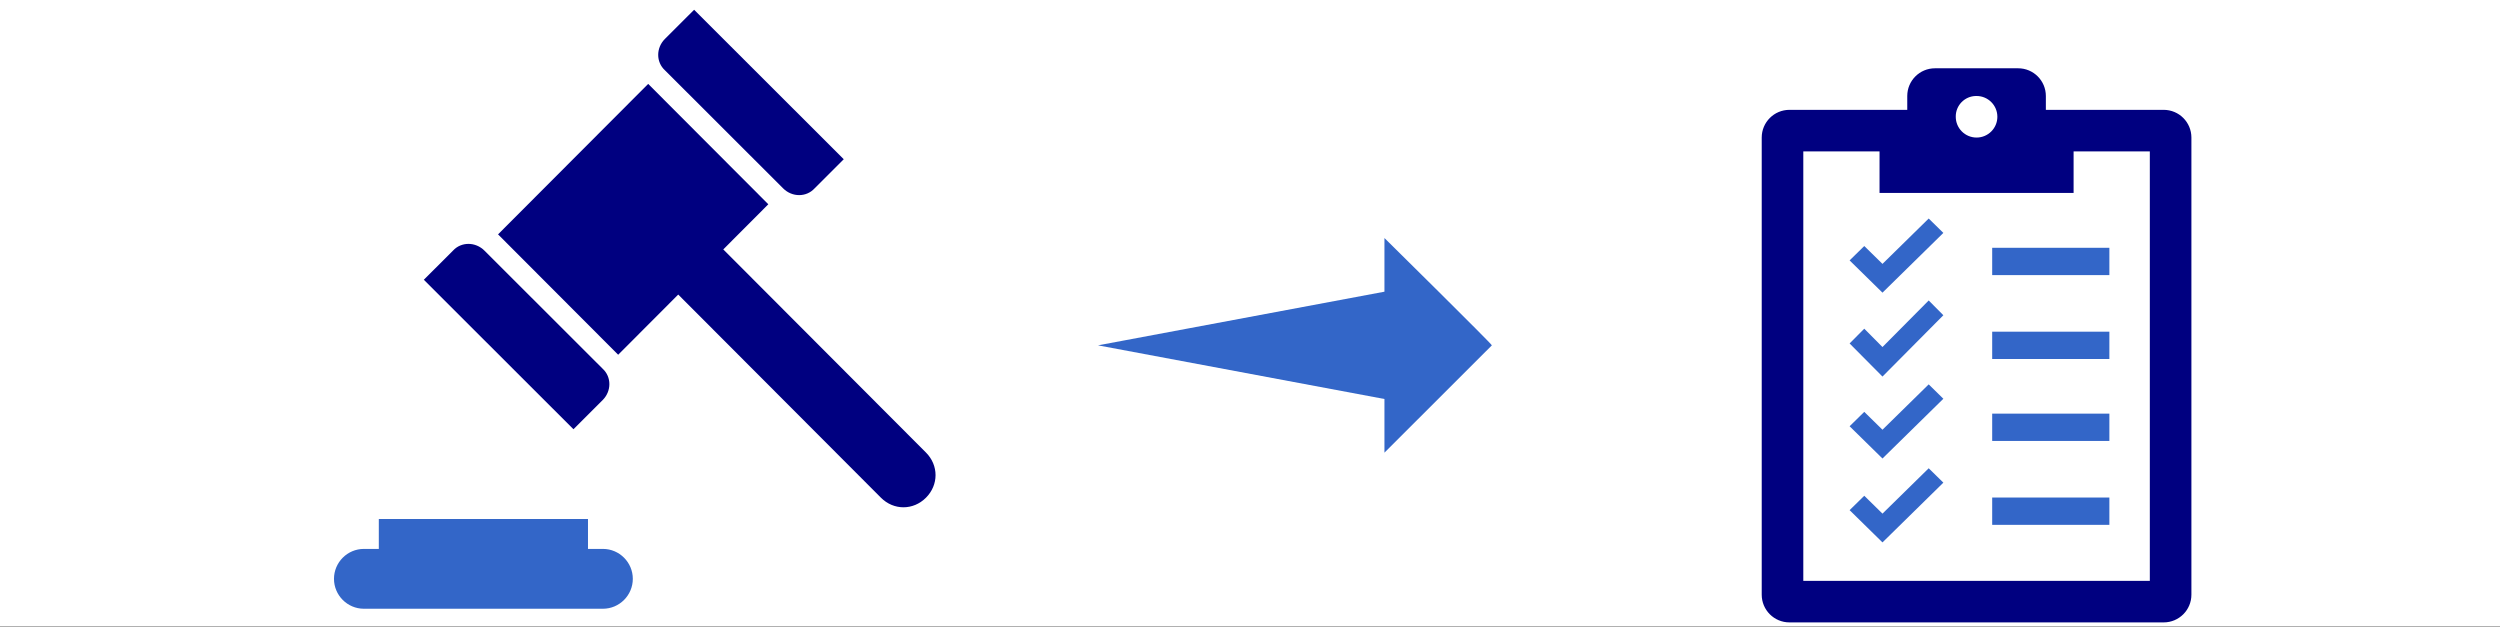
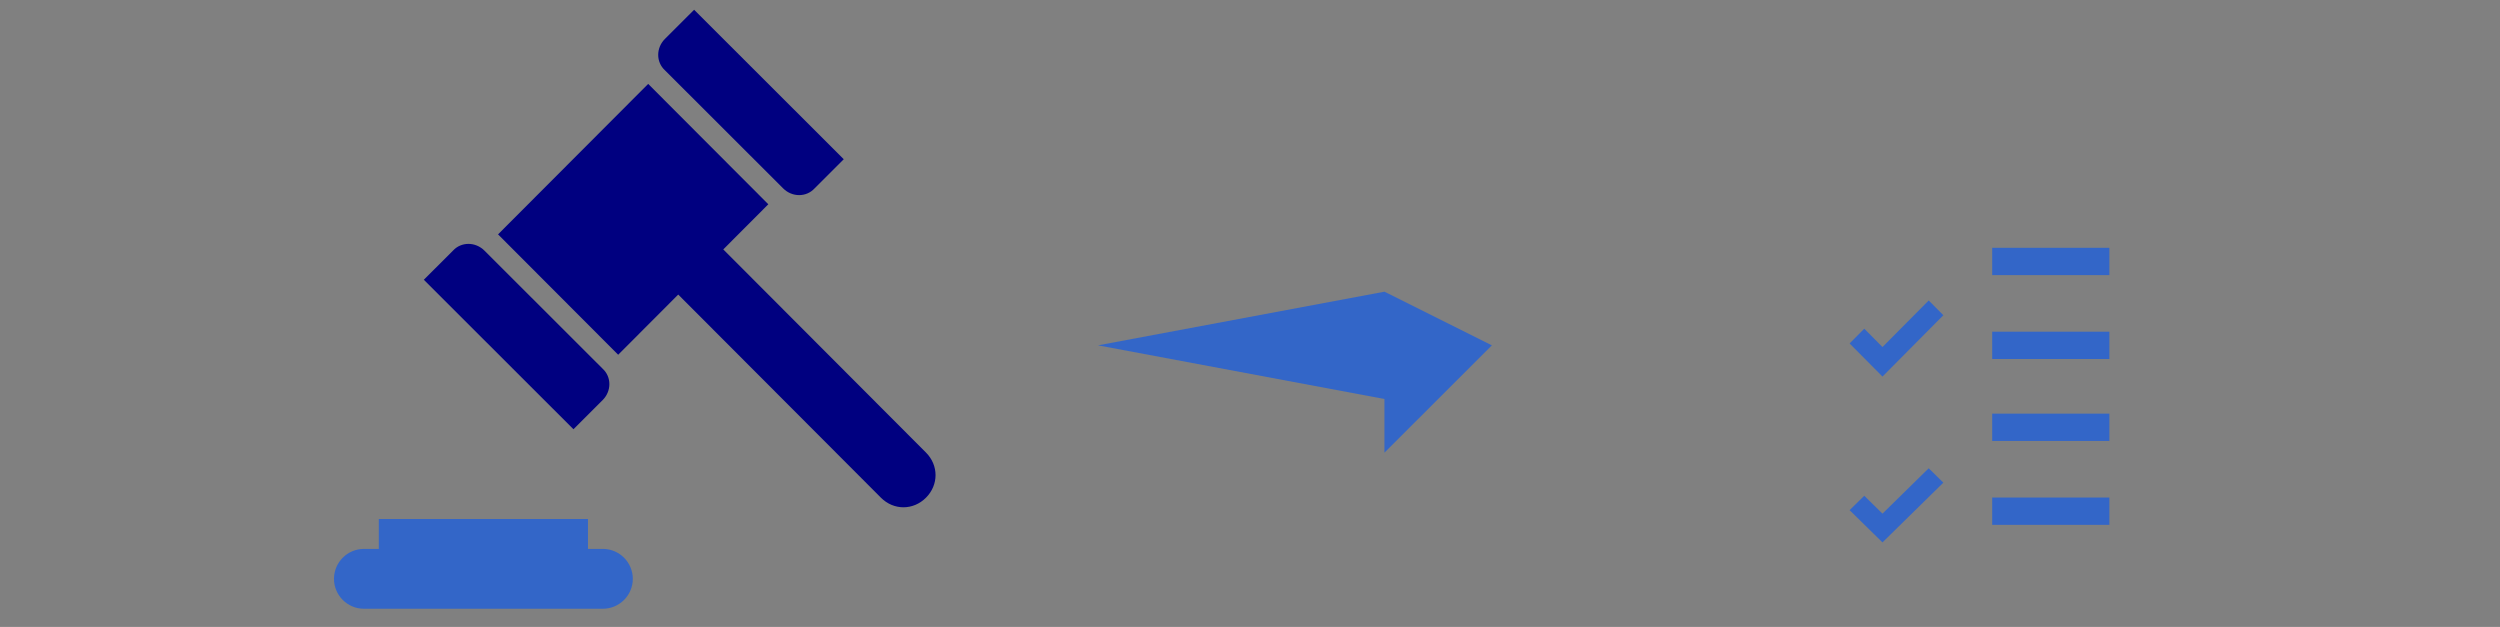
<svg xmlns="http://www.w3.org/2000/svg" width="1280" height="321" overflow="hidden">
  <rect width="100%" height="100%" fill="#808080" stroke="none" />
  <g>
-     <rect x="0" y="0" width="1280" height="320.667" fill="#FFFFFF" />
    <path d="M308.7 281.042 301.05 281.042 301.05 265.724 193.95 265.724 193.95 281.042 186.3 281.042C177.885 281.042 171 287.934 171 296.359 171 304.784 177.885 311.676 186.3 311.676L308.7 311.676C317.115 311.676 324 304.784 324 296.359 324 287.934 317.115 281.042 308.7 281.042Z" fill="#3366C8" fill-rule="evenodd" />
    <path d="M308.553 204.848C313.149 200.256 313.149 192.985 308.553 188.776L248.028 128.314C243.431 123.722 236.153 123.722 231.94 128.314L217 143.238 293.613 219.772 308.553 204.848Z" fill="#000080" fill-rule="evenodd" />
    <path d="M400.972 96.452C405.569 101.044 412.847 101.044 417.061 96.452L432 81.528 355.387 4.995 340.448 19.919C335.851 24.511 335.851 31.782 340.448 35.991L400.972 96.452Z" fill="#000080" fill-rule="evenodd" />
    <path d="M474.099 231.707 370.315 127.701 393.378 104.588 331.877 42.955 255 119.997 316.502 181.63 347.252 150.813 451.036 254.819C457.571 261.367 467.565 261.367 474.099 254.819 480.634 248.27 480.634 238.255 474.099 231.707Z" fill="#000080" fill-rule="evenodd" />
    <g>
      <g>
        <g>
-           <path d="M64.1 82.414 64.1 54.943 9.157 109.886C8.47 109.886 64.1 164.829 64.1 164.829L64.1 137.357 210.615 109.886 64.1 82.414Z" fill="#3366C8" transform="matrix(-1.001 1.22465e-16 -1.22592e-16 -1 773 286.702)" />
+           <path d="M64.1 82.414 64.1 54.943 9.157 109.886L64.1 137.357 210.615 109.886 64.1 82.414Z" fill="#3366C8" transform="matrix(-1.001 1.22465e-16 -1.22592e-16 -1 773 286.702)" />
        </g>
      </g>
    </g>
-     <path d="M1100.71 297.391 923.29 297.391 923.29 77.519 962.323 77.519 962.323 98.797 1061.68 98.797 1061.68 77.519 1100.71 77.519ZM1012 49.149C1017.88 49.149 1022.65 53.912 1022.65 59.788 1022.65 65.664 1017.88 70.427 1012 70.427 1006.12 70.427 1001.35 65.664 1001.35 59.788 1001.26 54.009 1005.87 49.246 1011.65 49.149 1011.77 49.147 1011.88 49.147 1012 49.149ZM1107.81 56.242 1047.48 56.242 1047.48 49.149C1047.48 41.315 1041.13 34.964 1033.29 34.964L990.71 34.964C982.871 34.964 976.516 41.315 976.516 49.149L976.516 56.242 916.193 56.242C908.355 56.242 902 62.593 902 70.427L902 304.484C902 312.318 908.355 318.669 916.193 318.669L1107.81 318.669C1115.65 318.669 1122 312.318 1122 304.484L1122 70.427C1122 62.593 1115.65 56.242 1107.81 56.242Z" fill="#000080" fill-rule="evenodd" />
    <path d="M1020 126.868 1080 126.868 1080 140.854 1020 140.854Z" fill="#3366C8" fill-rule="evenodd" />
    <path d="M1020 169.824 1080 169.824 1080 183.809 1020 183.809Z" fill="#3366C8" fill-rule="evenodd" />
    <path d="M1020 211.78 1080 211.78 1080 225.766 1020 225.766Z" fill="#3366C8" fill-rule="evenodd" />
    <path d="M1020 254.735 1080 254.735 1080 268.721 1020 268.721Z" fill="#3366C8" fill-rule="evenodd" />
-     <path d="M947 133.328 954.505 125.962 963.828 135.112 987.495 111.884 995 119.25 963.828 149.845 947 133.328Z" fill="#3366C8" fill-rule="evenodd" />
    <path d="M947 175.848 954.505 168.288 963.828 177.68 987.495 153.84 995 161.4 963.828 192.8 947 175.848Z" fill="#3366C8" fill-rule="evenodd" />
-     <path d="M947 218.24 954.505 210.873 963.828 220.024 987.495 196.796 995 204.162 963.828 234.756 947 218.24Z" fill="#3366C8" fill-rule="evenodd" />
    <path d="M947 261.195 954.505 253.829 963.828 262.979 987.495 239.751 995 247.117 963.828 277.712 947 261.195Z" fill="#3366C8" fill-rule="evenodd" />
  </g>
</svg>